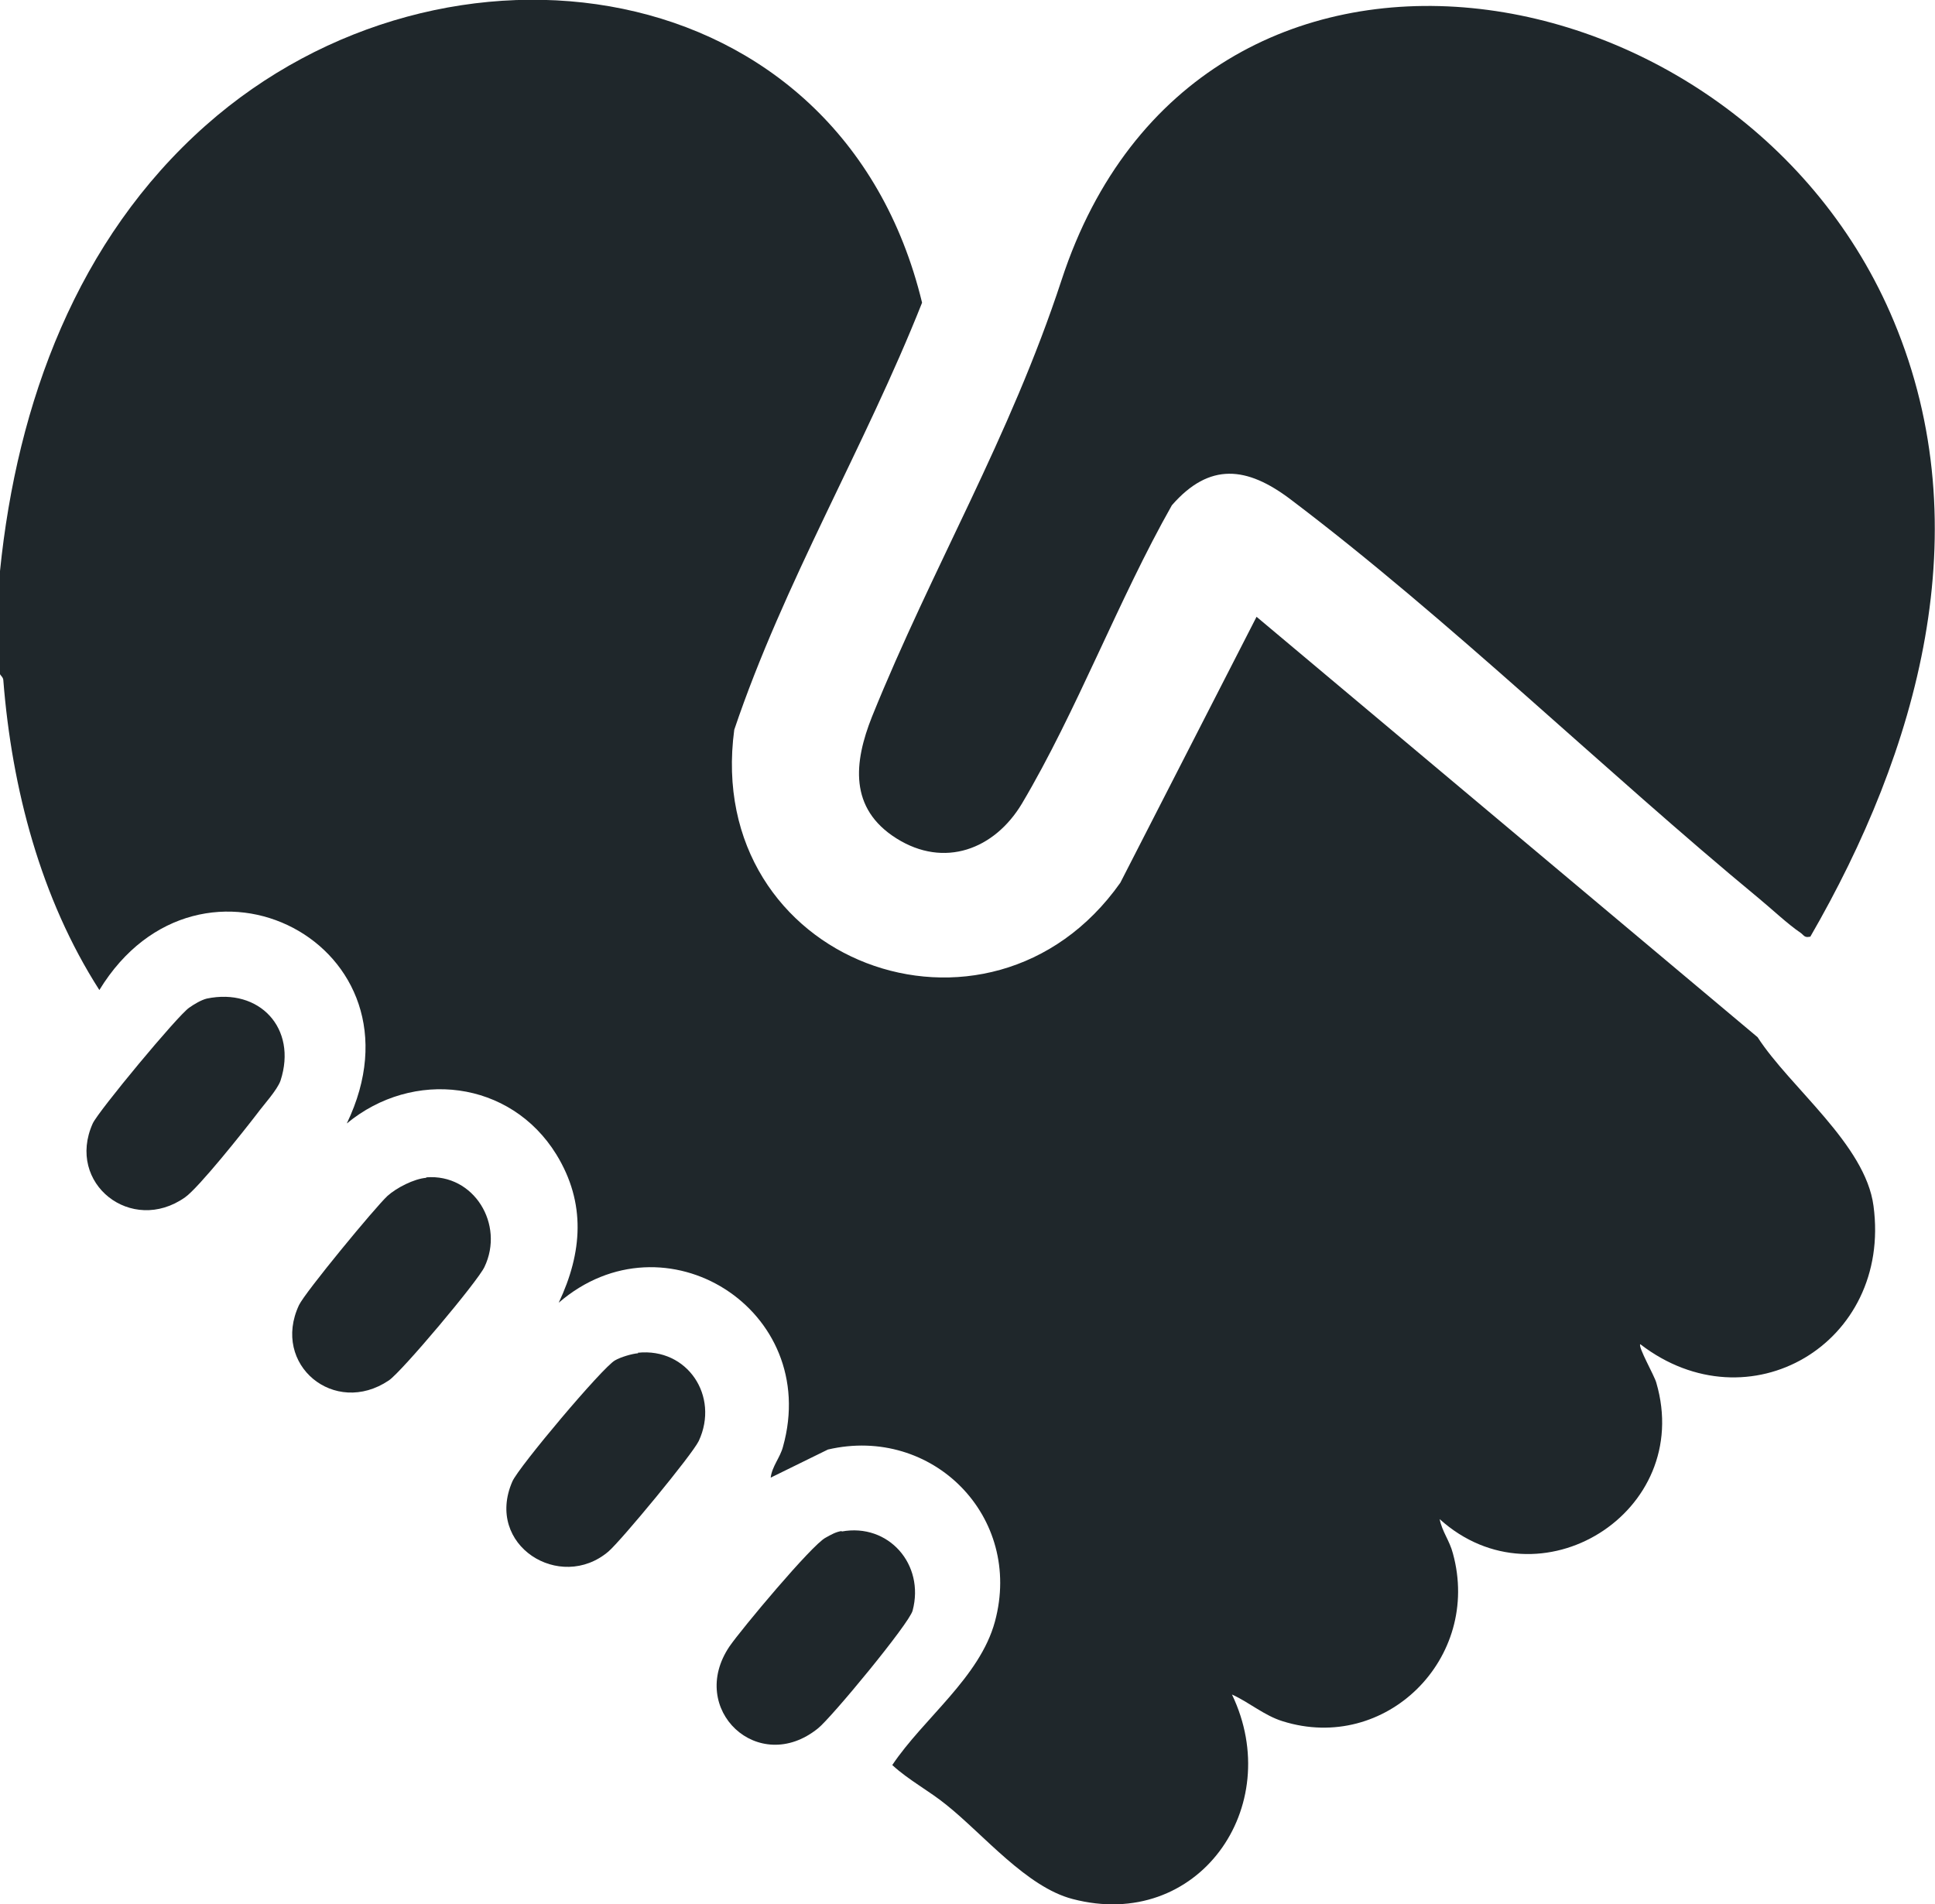
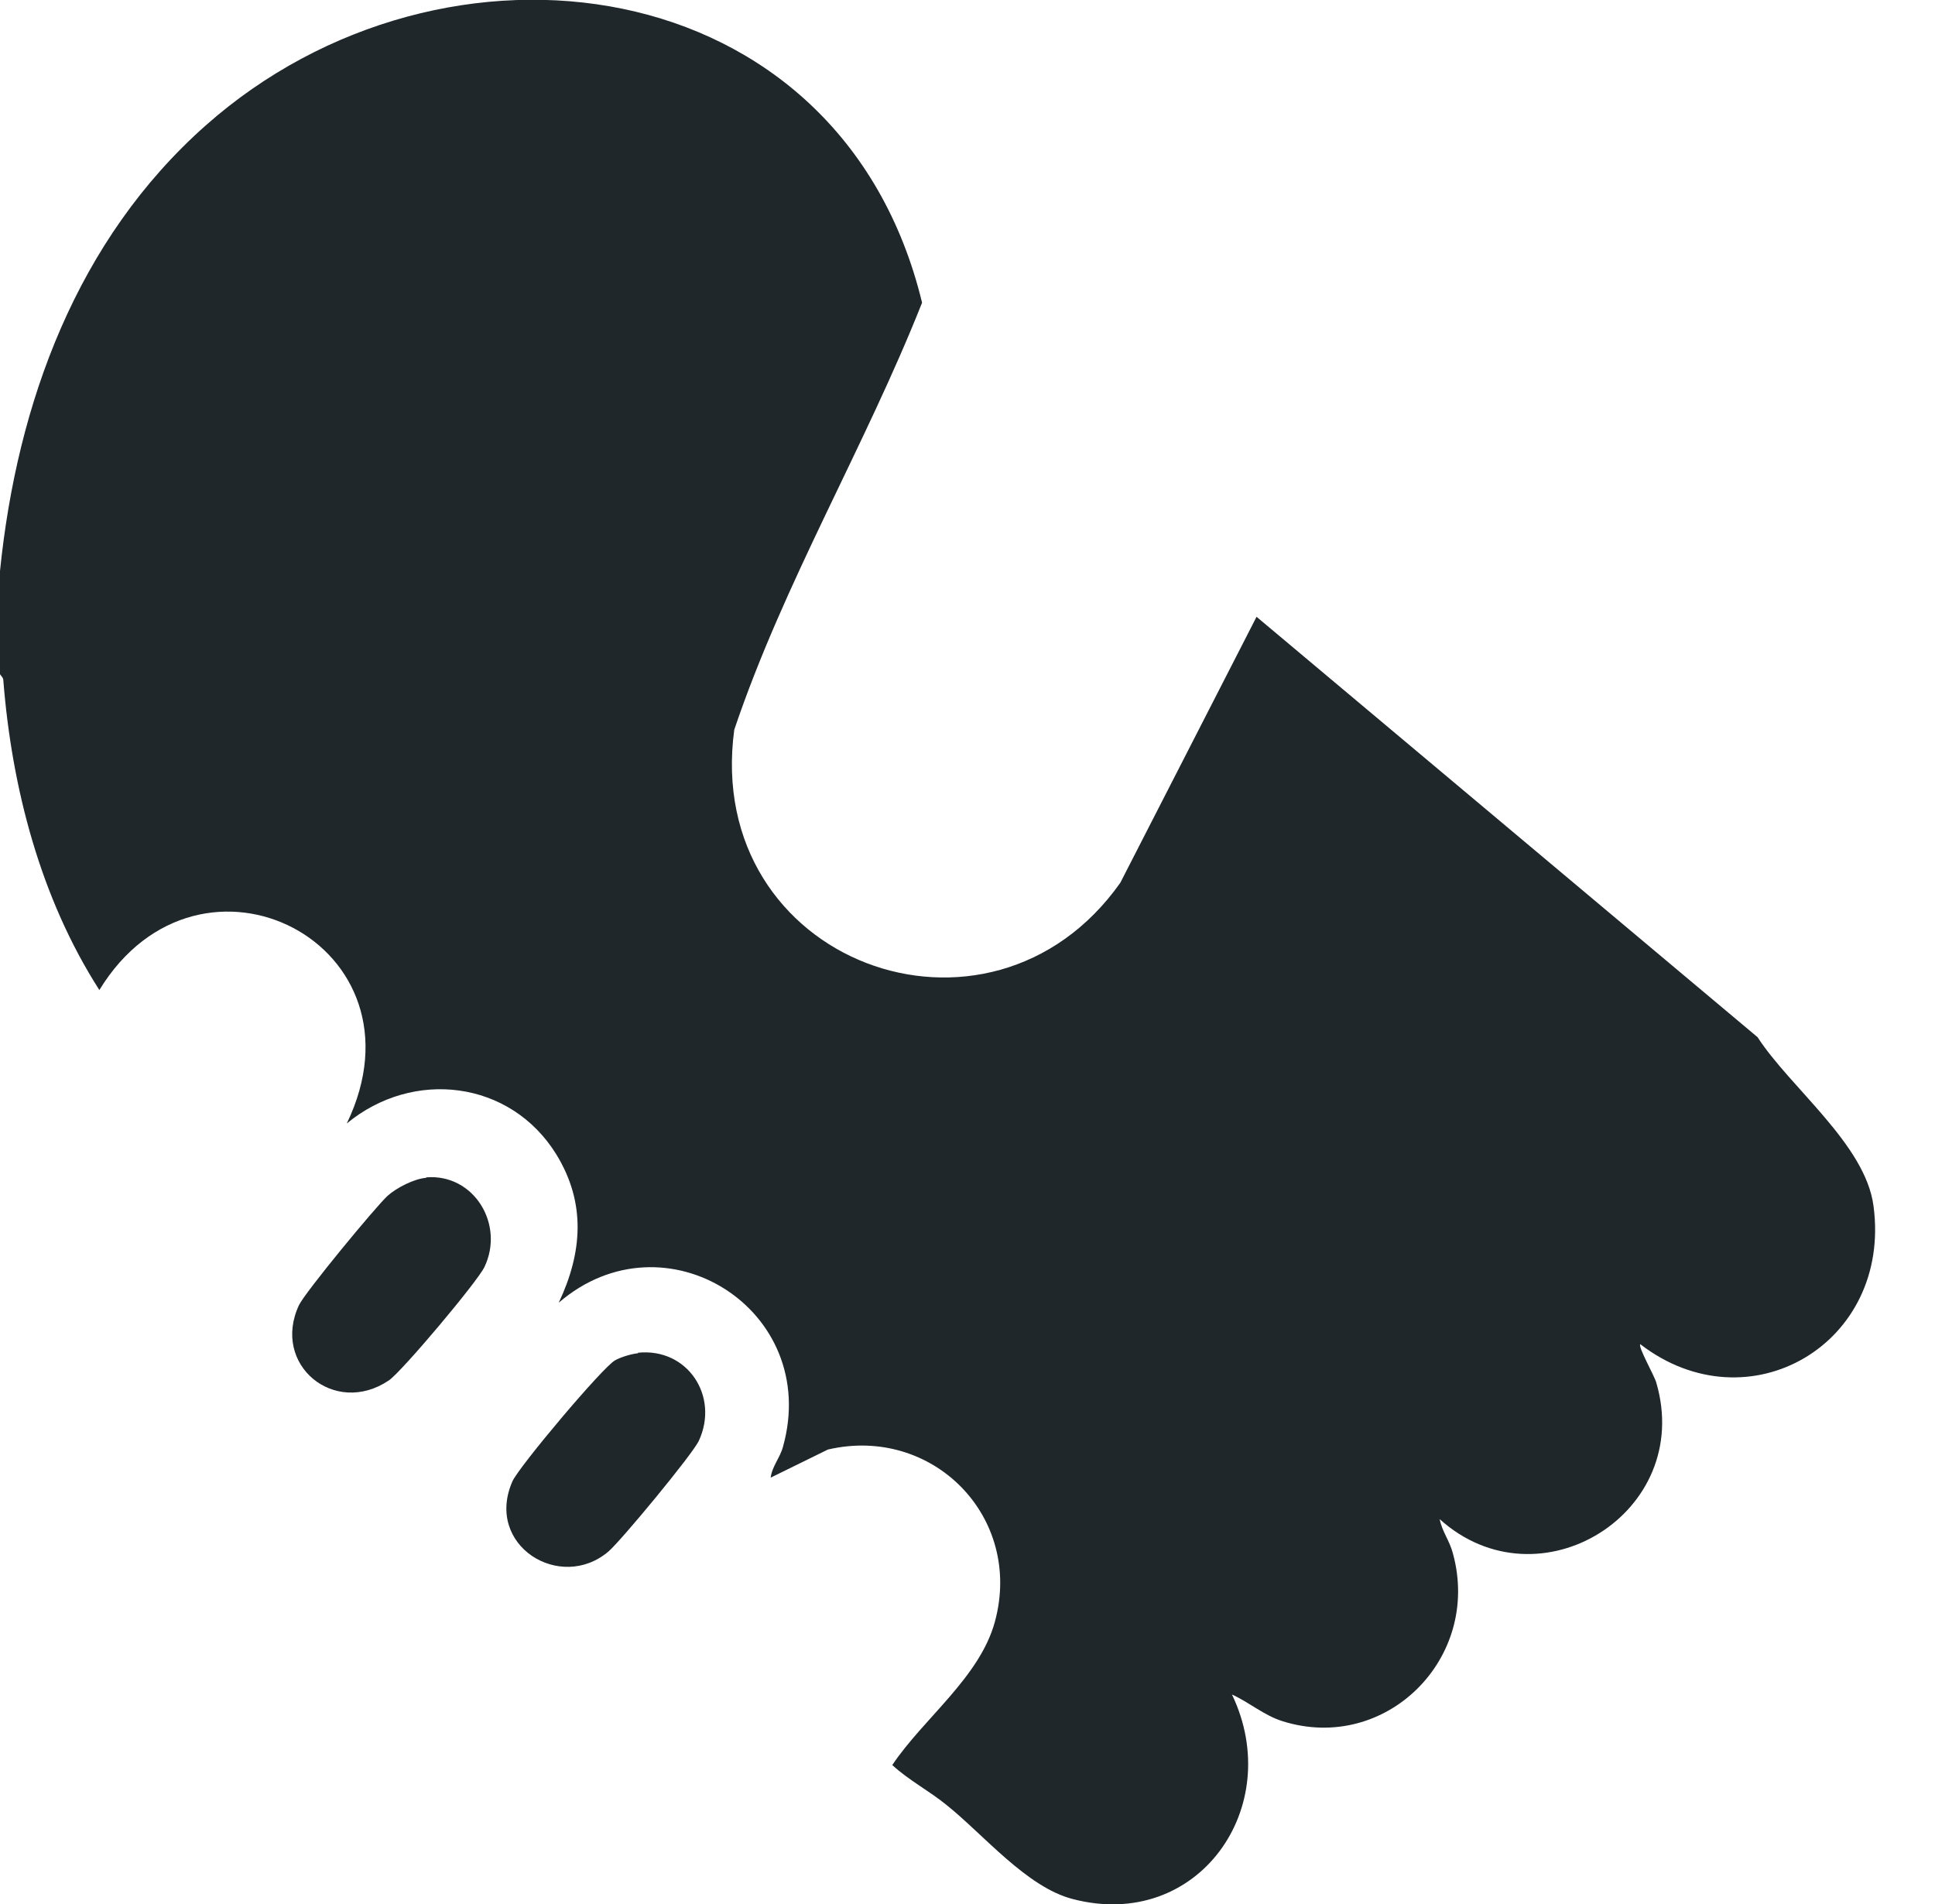
<svg xmlns="http://www.w3.org/2000/svg" width="63" height="62" viewBox="0 0 63 62" fill="none">
  <g clip-path="url(#clip0_243_793)">
    <path d="M0 18.592C0.555 13.114 2.511 7.791 6.7 4.082C14.464 -2.793 27.372 -1.086 30.021 9.855C28.157 14.557 25.523 18.965 23.906 23.76C22.89 31.334 32.209 34.779 36.475 28.742L40.911 20.082L57.224 33.77C58.287 35.415 60.736 37.262 60.998 39.264C61.598 43.749 56.931 46.481 53.404 43.765C53.327 43.858 53.866 44.789 53.927 45.022C55.16 49.243 50.107 52.378 46.873 49.461C46.95 49.864 47.196 50.159 47.304 50.578C48.243 53.992 45.117 57.096 41.759 56.041C41.158 55.855 40.665 55.42 40.111 55.172C41.867 58.834 39.002 62.9 34.92 61.829C33.425 61.441 32.024 59.734 30.822 58.772C30.252 58.306 29.59 57.965 29.051 57.468C30.067 55.948 31.901 54.613 32.393 52.797C33.318 49.383 30.36 46.403 26.956 47.195L25.092 48.11C25.138 47.738 25.4 47.459 25.493 47.102C26.74 42.648 21.642 39.435 18.191 42.415C18.962 40.785 19.085 39.171 18.114 37.588C16.62 35.167 13.447 34.795 11.291 36.579C14.094 30.76 6.516 26.864 3.235 32.234C1.325 29.254 0.385 25.669 0.108 22.146C0.108 22.053 0 21.976 0 21.945V18.592Z" fill="#1F272B" />
-     <path d="M58.933 30.496C58.748 30.542 58.733 30.449 58.625 30.372C58.209 30.092 57.685 29.596 57.27 29.254C52.217 25.079 47.18 20.16 42.005 16.249C40.603 15.194 39.386 15.038 38.154 16.451C36.413 19.523 35.058 23.155 33.271 26.166C32.378 27.656 30.745 28.276 29.189 27.299C27.633 26.321 27.803 24.816 28.388 23.341C30.375 18.422 32.871 14.278 34.565 9.11C39.001 -4.423 56.715 -1.397 61.66 10.46C64.494 17.242 62.445 24.443 58.933 30.511V30.496Z" fill="#1F272B" />
    <path d="M20.764 44.044C22.381 43.873 23.429 45.456 22.751 46.915C22.535 47.365 20.225 50.159 19.809 50.516C18.238 51.85 15.773 50.314 16.682 48.234C16.882 47.769 19.624 44.51 20.024 44.292C20.209 44.184 20.579 44.075 20.779 44.06L20.764 44.044Z" fill="#1F272B" />
    <path d="M13.878 38.333C15.434 38.209 16.435 39.869 15.773 41.251C15.557 41.716 13.077 44.665 12.661 44.944C10.89 46.139 8.826 44.432 9.735 42.492C9.935 42.073 12.214 39.311 12.615 38.938C12.908 38.674 13.477 38.38 13.878 38.348V38.333Z" fill="#1F272B" />
-     <path d="M27.403 49.864C28.928 49.584 30.114 50.935 29.713 52.44C29.605 52.859 27.064 55.932 26.633 56.273C24.692 57.841 22.366 55.653 23.752 53.604C24.137 53.045 26.432 50.298 26.879 50.066C27.049 49.972 27.203 49.879 27.403 49.848V49.864Z" fill="#1F272B" />
-     <path d="M6.731 32.513C8.441 32.156 9.689 33.475 9.134 35.182C9.026 35.493 8.58 35.974 8.364 36.269C7.948 36.812 6.469 38.674 6.023 38.985C4.282 40.211 2.141 38.535 3.019 36.579C3.204 36.176 5.792 33.056 6.161 32.808C6.315 32.699 6.546 32.56 6.731 32.513Z" fill="#1F272B" />
  </g>
  <defs>
    <clipPath id="clip0_243_793">
      <rect width="63" height="62" fill="white" />
    </clipPath>
  </defs>
</svg>